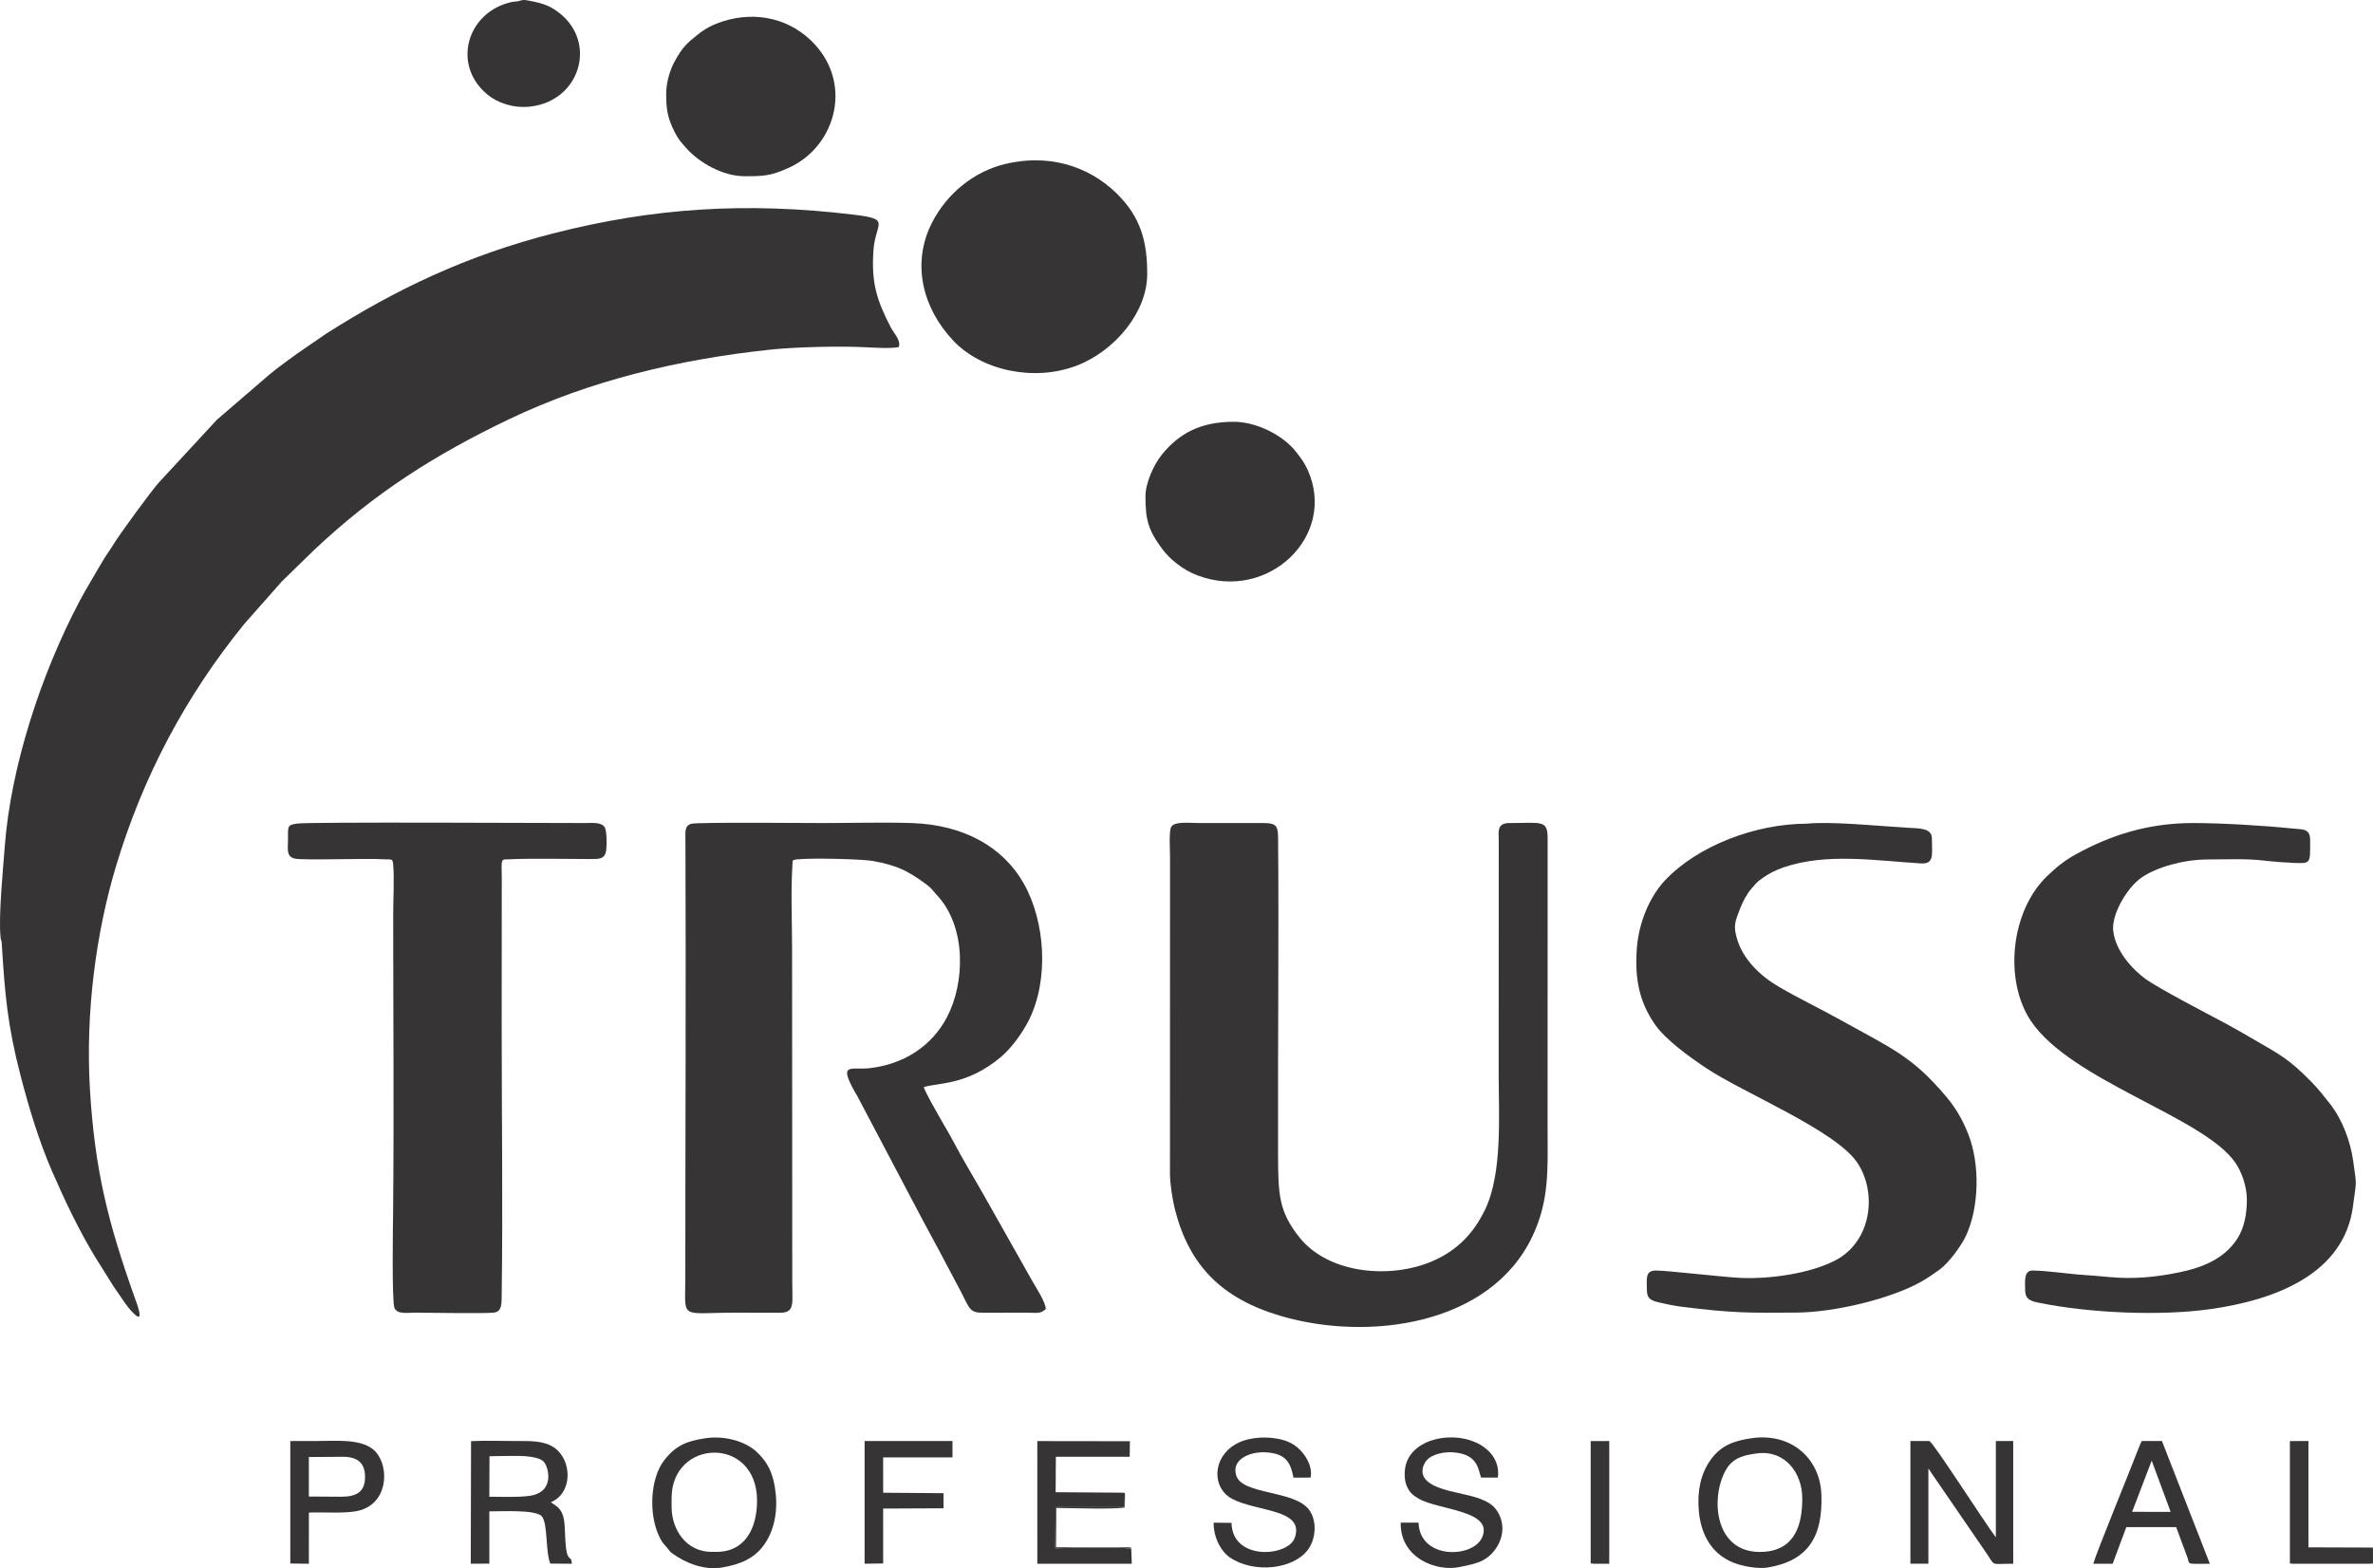
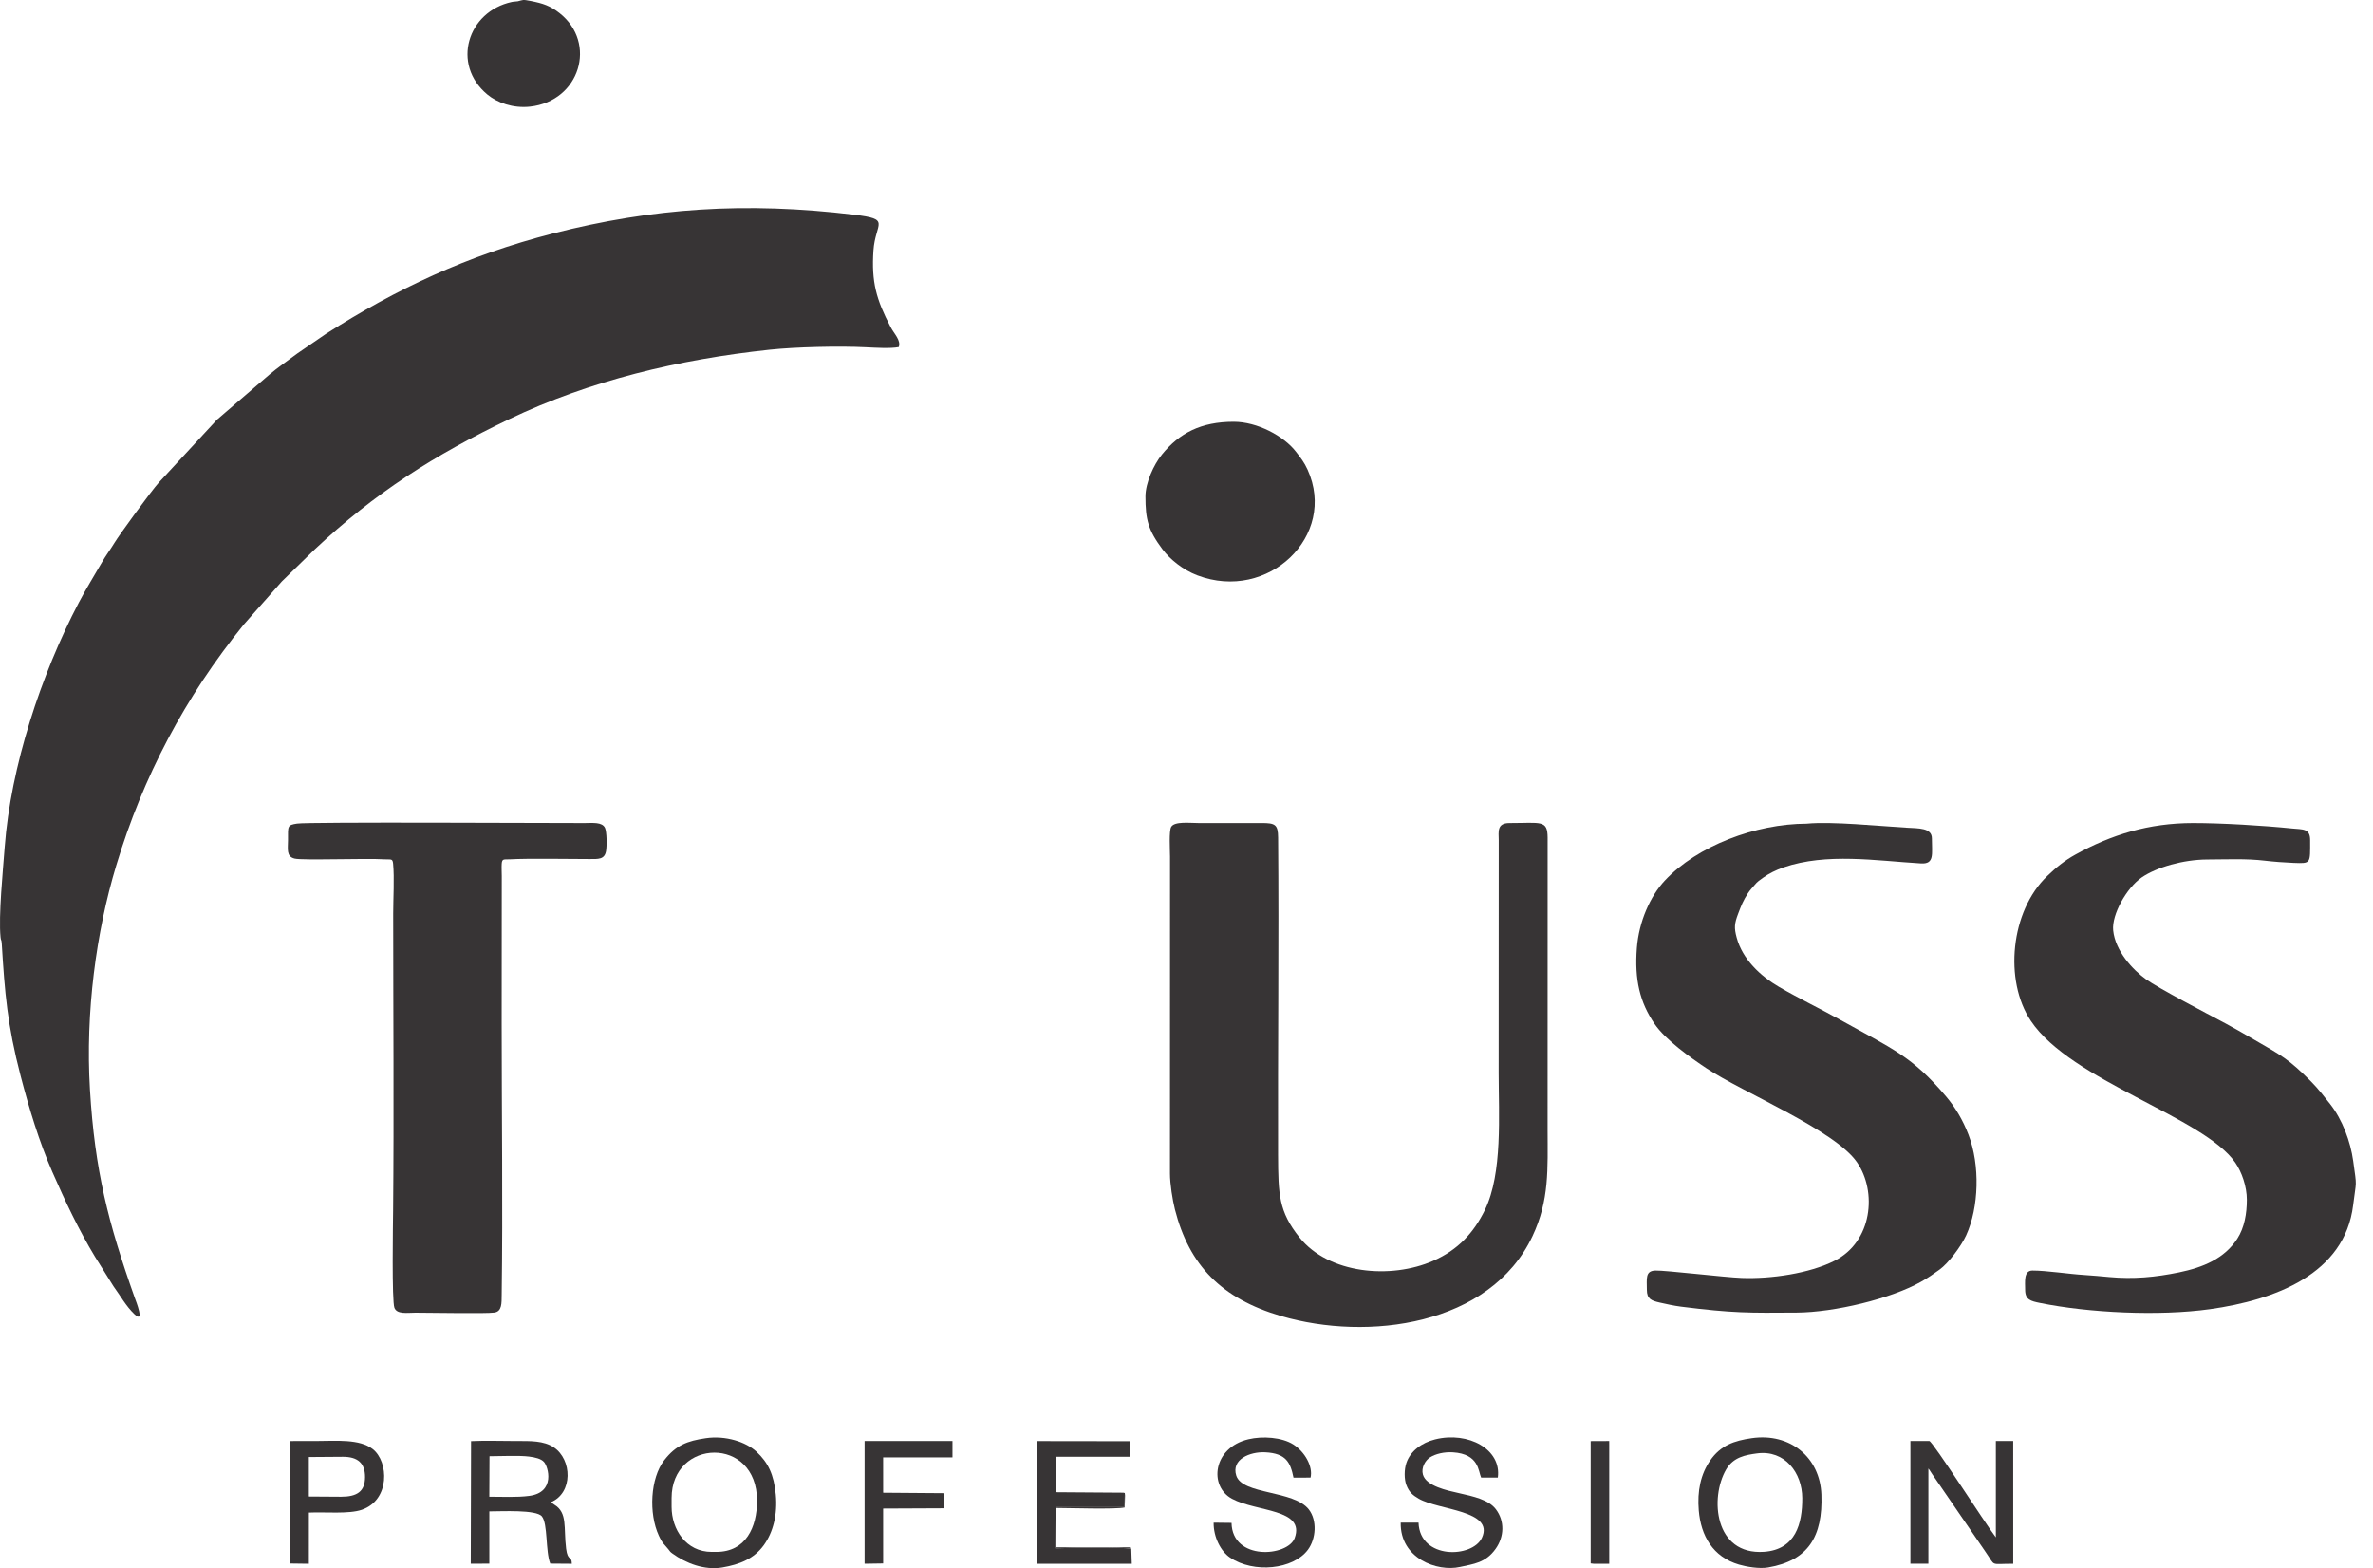
<svg xmlns="http://www.w3.org/2000/svg" width="115" height="76" viewBox="0 0 115 76" fill="none">
  <path fill-rule="evenodd" clip-rule="evenodd" d="M34.206 69.701C33.311 69.832 32.757 70.038 32.188 70.772C31.515 71.64 31.43 73.345 31.928 74.423C32.112 74.823 32.196 74.839 32.394 75.088C32.482 75.199 32.467 75.201 32.587 75.289C33.237 75.761 34.139 76.115 35.008 75.965C35.85 75.82 36.537 75.543 37.011 74.892C37.466 74.269 37.689 73.399 37.597 72.432C37.504 71.46 37.226 70.881 36.657 70.352C36.155 69.886 35.175 69.559 34.206 69.701ZM34.716 75.211C36.144 75.211 36.687 74.021 36.688 72.731C36.688 69.572 32.547 69.72 32.547 72.604L32.547 73.028C32.547 74.12 33.245 75.211 34.491 75.211H34.716V75.211Z" fill="#373435" />
  <path fill-rule="evenodd" clip-rule="evenodd" d="M43.556 16.82C43.67 16.486 43.338 16.192 43.16 15.849C42.462 14.503 42.228 13.672 42.328 12.145C42.419 10.779 43.227 10.626 41.376 10.404C36.134 9.773 31.618 10.082 26.811 11.311C22.613 12.384 19.179 14.023 15.81 16.17L14.404 17.134C13.991 17.447 13.441 17.823 13.055 18.154L10.515 20.339L7.706 23.376C7.336 23.783 5.778 25.924 5.55 26.303C5.354 26.629 5.129 26.921 4.937 27.256C4.564 27.904 4.175 28.526 3.817 29.208C1.993 32.686 0.518 37.154 0.228 41.057C0.147 42.152 -0.078 44.395 0.027 45.424C0.046 45.614 0.072 45.511 0.085 45.722C0.232 48.133 0.357 49.67 0.997 52.13C1.413 53.73 1.897 55.328 2.534 56.789C3.151 58.206 3.833 59.637 4.601 60.903L5.502 62.343C5.832 62.794 6.111 63.308 6.511 63.687C7.039 64.186 6.588 63.058 6.532 62.9C5.245 59.277 4.594 56.726 4.359 52.804C4.134 49.063 4.66 45.166 5.633 41.943C6.93 37.643 8.96 33.792 11.82 30.26L13.659 28.178L15.252 26.626C18.16 23.893 21.059 22.045 24.67 20.317C28.594 18.441 32.877 17.421 37.293 16.949C38.55 16.815 40.659 16.763 41.968 16.83C42.42 16.852 43.158 16.899 43.555 16.82L43.556 16.82Z" fill="#373435" />
-   <path fill-rule="evenodd" clip-rule="evenodd" d="M50.678 63.446C50.693 63.13 50.185 62.373 50.011 62.055L47.745 58.041C47.278 57.207 46.645 56.17 46.238 55.389C46.008 54.947 45.732 54.506 45.485 54.064C45.312 53.755 44.859 52.964 44.766 52.688C45.447 52.461 46.852 52.625 48.516 51.217C49.029 50.783 49.56 50.044 49.864 49.436C50.852 47.451 50.65 44.643 49.606 42.805C48.613 41.057 46.71 39.966 44.168 39.888C42.774 39.845 41.295 39.888 39.893 39.888C39.297 39.888 33.832 39.841 33.509 39.922C33.168 40.008 33.216 40.326 33.217 40.677C33.248 47.722 33.211 54.825 33.212 61.876C33.212 64.006 32.892 63.618 35.662 63.618C36.382 63.618 37.105 63.625 37.825 63.62C38.533 63.615 38.393 63.142 38.394 62.131C38.396 56.746 38.386 51.362 38.386 45.977C38.386 44.687 38.32 43.215 38.401 41.946C38.416 41.704 38.381 41.679 38.583 41.654C39.264 41.569 41.785 41.634 42.293 41.725C42.882 41.831 43.416 41.977 43.887 42.214C44.244 42.394 44.909 42.834 45.137 43.072C45.239 43.177 45.266 43.236 45.379 43.353C46.844 44.885 46.774 47.621 45.892 49.298C45.159 50.69 43.816 51.582 42.125 51.77C41.196 51.873 40.547 51.421 41.573 53.169L42.649 55.21C43.644 57.081 44.526 58.803 45.498 60.582L46.562 62.591C46.998 63.458 47.014 63.621 47.633 63.62L49.795 63.619C50.254 63.619 50.405 63.687 50.678 63.446V63.446Z" fill="#373435" />
  <path fill-rule="evenodd" clip-rule="evenodd" d="M56.702 41.483L56.699 56.874C56.699 57.366 56.823 58.156 56.94 58.617C57.632 61.327 59.198 62.936 62.083 63.781C66.287 65.012 72.214 64.25 74.265 59.915C75.094 58.164 75.001 56.635 74.999 54.754L75.001 40.593C74.995 39.723 74.685 39.888 73.154 39.888C72.533 39.888 72.629 40.307 72.632 40.72L72.628 51.998C72.628 54.024 72.826 56.859 71.963 58.636C71.421 59.749 70.652 60.58 69.456 61.105C67.403 62.008 64.393 61.743 62.977 59.974C61.971 58.717 61.945 57.888 61.937 55.983C61.921 50.885 61.981 45.676 61.939 40.591C61.934 39.961 61.801 39.886 61.138 39.887C60.117 39.888 59.097 39.888 58.076 39.887C57.652 39.887 56.92 39.795 56.759 40.074C56.645 40.269 56.701 41.188 56.701 41.483H56.702Z" fill="#373435" />
  <path fill-rule="evenodd" clip-rule="evenodd" d="M108.887 58.146C108.887 58.806 108.772 59.495 108.423 60.035C107.797 60.999 106.765 61.425 105.602 61.665C104.45 61.902 103.385 62 102.215 61.891C101.821 61.855 101.415 61.816 101.018 61.792C100.265 61.747 99.167 61.575 98.495 61.576C98.061 61.576 98.143 62.14 98.143 62.513C98.143 62.996 98.422 63.058 98.859 63.147C101.212 63.625 104.623 63.794 107.098 63.448C110.255 63.008 113.632 61.744 114.038 58.405C114.19 57.146 114.227 57.618 114.041 56.271C113.91 55.322 113.516 54.259 112.92 53.503C112.635 53.141 112.329 52.746 112.002 52.418C110.899 51.313 110.598 51.171 109.109 50.31C108.676 50.059 108.287 49.832 107.843 49.595C106.894 49.091 104.607 47.897 103.992 47.455C103.373 47.012 102.508 46.097 102.408 45.087C102.333 44.328 103.057 43.031 103.789 42.526C104.517 42.025 105.818 41.66 106.957 41.654C107.891 41.653 108.836 41.6 109.778 41.714C110.135 41.758 110.762 41.805 111.143 41.819C112.002 41.851 111.955 41.87 111.954 40.719C111.954 40.139 111.6 40.204 111.077 40.151C109.684 40.008 107.659 39.888 106.282 39.888C104.132 39.888 102.313 40.455 100.582 41.414C100.035 41.717 99.662 42.026 99.213 42.455C97.436 44.152 97.105 47.517 98.422 49.481C100.374 52.392 106.798 54.131 108.326 56.345C108.64 56.799 108.887 57.5 108.887 58.145L108.887 58.146Z" fill="#373435" />
  <path fill-rule="evenodd" clip-rule="evenodd" d="M87.558 39.919C85.078 39.922 82.258 40.991 80.678 42.678C79.972 43.432 79.424 44.665 79.326 45.942C79.208 47.482 79.469 48.574 80.182 49.62C80.712 50.398 81.926 51.261 82.705 51.778C84.495 52.967 88.905 54.763 89.989 56.322C90.978 57.746 90.74 60.182 88.9 61.106C87.687 61.717 85.829 61.988 84.407 61.935C83.574 61.905 80.706 61.561 80.221 61.576C79.723 61.592 79.81 61.969 79.81 62.513C79.81 62.952 80.029 63.037 80.429 63.128C80.745 63.2 81.123 63.283 81.469 63.327C83.986 63.644 84.76 63.63 87.063 63.614C88.906 63.602 91.622 62.948 93.088 62.125C93.438 61.928 93.694 61.746 93.991 61.533C94.428 61.22 95.043 60.394 95.284 59.87C95.906 58.515 95.962 56.463 95.399 54.998C95.117 54.263 94.754 53.665 94.311 53.141C92.659 51.186 91.716 50.836 89.142 49.404C88.148 48.852 87.196 48.399 86.222 47.833C85.303 47.3 84.444 46.482 84.164 45.445C84.032 44.96 84.054 44.757 84.233 44.285C84.391 43.866 84.476 43.65 84.707 43.292C84.827 43.108 84.915 43.037 85.038 42.883C85.16 42.729 85.283 42.654 85.439 42.539C85.711 42.34 86.073 42.161 86.434 42.037C88.528 41.319 90.923 41.716 93.094 41.845C93.754 41.884 93.623 41.4 93.623 40.635C93.623 40.113 92.995 40.149 92.372 40.112C91.073 40.036 88.775 39.8 87.558 39.918L87.558 39.919Z" fill="#373435" />
  <path fill-rule="evenodd" clip-rule="evenodd" d="M14.396 39.914C13.917 39.987 13.955 40.031 13.957 40.72C13.957 41.135 13.861 41.51 14.278 41.61C14.673 41.705 17.717 41.587 18.65 41.646C18.949 41.665 19.026 41.595 19.051 41.86C19.117 42.553 19.055 43.555 19.055 44.281C19.055 49.024 19.096 53.924 19.051 58.654C19.044 59.337 18.984 63.044 19.114 63.383C19.241 63.709 19.738 63.618 20.134 63.618C20.925 63.618 23.548 63.67 23.956 63.612C24.335 63.559 24.307 63.146 24.313 62.769C24.373 58.471 24.312 53.933 24.312 49.624L24.317 42.459C24.317 42.278 24.302 42.032 24.314 41.86C24.333 41.594 24.433 41.663 24.723 41.645C25.546 41.596 27.656 41.631 28.551 41.632C28.997 41.633 29.298 41.661 29.371 41.243C29.414 40.996 29.409 40.314 29.32 40.123C29.182 39.828 28.715 39.887 28.325 39.888C26.528 39.889 14.954 39.828 14.396 39.914H14.396Z" fill="#373435" />
-   <path fill-rule="evenodd" clip-rule="evenodd" d="M55.596 13.288C55.602 11.711 55.281 10.521 54.122 9.382C52.701 7.987 50.737 7.459 48.713 7.947C47.166 8.32 45.872 9.409 45.166 10.794C44.158 12.769 44.714 14.938 46.196 16.508C47.583 17.978 50.143 18.508 52.196 17.713C54.043 16.998 55.6 15.111 55.595 13.288L55.596 13.288Z" fill="#373435" />
-   <path fill-rule="evenodd" clip-rule="evenodd" d="M32.285 4.555C32.285 5.272 32.34 5.694 32.686 6.381C32.881 6.769 33.001 6.884 33.249 7.168C33.874 7.885 35.045 8.54 36.066 8.54C36.99 8.54 37.337 8.536 38.237 8.127C40.531 7.084 41.406 3.94 39.263 1.926C38.057 0.794 36.347 0.511 34.737 1.14C34.483 1.239 34.287 1.343 34.096 1.47C33.972 1.554 33.923 1.588 33.818 1.673C33.315 2.082 33.088 2.246 32.675 3.014C32.458 3.419 32.285 4.011 32.285 4.555Z" fill="#373435" />
  <path fill-rule="evenodd" clip-rule="evenodd" d="M55.511 24.058C55.511 25.181 55.639 25.69 56.34 26.627C56.69 27.096 57.322 27.617 58.023 27.883C61.456 29.189 64.821 25.967 63.368 22.763C63.206 22.404 63.029 22.183 62.805 21.893C62.217 21.129 60.93 20.441 59.787 20.441C58.194 20.441 57.155 20.993 56.317 22.019C55.907 22.523 55.511 23.408 55.511 24.058V24.058Z" fill="#373435" />
  <path fill-rule="evenodd" clip-rule="evenodd" d="M25.103 0.062C25.05 0.075 24.905 0.074 24.804 0.096C22.658 0.559 21.861 3.118 23.617 4.579C24.095 4.977 24.863 5.256 25.685 5.167C28.105 4.903 28.948 2.084 27.123 0.642C26.66 0.276 26.307 0.165 25.724 0.049C25.308 -0.033 25.361 -0.001 25.102 0.061L25.103 0.062Z" fill="#373435" />
  <path fill-rule="evenodd" clip-rule="evenodd" d="M92.583 75.785L93.453 75.784L93.453 71.17C93.546 71.283 93.562 71.339 93.643 71.45L95.834 74.643C95.966 74.842 96.093 75.026 96.24 75.236C96.728 75.933 96.402 75.785 97.565 75.785L97.564 69.837H96.723V74.507C96.179 73.795 93.683 69.885 93.499 69.837H92.582L92.582 75.785H92.583Z" fill="#373435" />
  <path fill-rule="evenodd" clip-rule="evenodd" d="M85.145 70.439C86.502 70.256 87.336 71.385 87.341 72.602C87.347 73.837 87.024 75.099 85.489 75.207C83.076 75.375 82.856 72.581 83.653 71.216C84.005 70.612 84.6 70.512 85.144 70.439H85.145ZM84.888 69.701C84.046 69.823 83.388 70.044 82.878 70.782C82.418 71.447 82.247 72.258 82.326 73.203C82.428 74.42 83 75.452 84.274 75.826C84.64 75.933 85.253 76.04 85.689 75.965C87.623 75.633 88.342 74.476 88.268 72.434C88.203 70.644 86.765 69.428 84.888 69.701L84.888 69.701Z" fill="#373435" />
  <path fill-rule="evenodd" clip-rule="evenodd" d="M22.814 75.785L23.714 75.78L23.714 73.248C24.315 73.248 25.987 73.154 26.26 73.49C26.555 73.854 26.429 75.177 26.666 75.778L27.711 75.786C27.702 75.359 27.517 75.705 27.434 75.05C27.308 74.043 27.516 73.314 26.863 72.922L26.694 72.805C27.78 72.356 27.726 70.735 26.839 70.145C26.343 69.816 25.7 69.837 24.994 69.838C24.291 69.838 23.522 69.81 22.828 69.844L22.814 75.786L22.814 75.785ZM23.713 72.538C24.322 72.538 25.062 72.575 25.649 72.497C26.93 72.326 26.573 71.083 26.36 70.851C26.217 70.695 25.934 70.629 25.643 70.592C25.161 70.529 24.268 70.575 23.722 70.575L23.713 72.538Z" fill="#373435" />
  <path fill-rule="evenodd" clip-rule="evenodd" d="M68.745 73.794L67.881 73.792C67.846 75.532 69.656 76.188 70.753 75.941C71.408 75.794 71.993 75.749 72.481 75.064C72.903 74.472 72.926 73.717 72.493 73.144C72.143 72.683 71.434 72.528 70.67 72.356C70.148 72.239 69.116 72.027 68.957 71.464C68.864 71.133 69.072 70.776 69.303 70.629C69.569 70.461 69.984 70.359 70.412 70.386C71.686 70.466 71.638 71.308 71.779 71.611L72.588 71.609C72.778 70.243 71.161 69.359 69.549 69.759C68.902 69.919 68.349 70.321 68.154 70.905C68.049 71.219 68.044 71.681 68.155 71.971C68.283 72.31 68.461 72.465 68.756 72.634C69.734 73.195 72.424 73.198 71.819 74.525C71.368 75.514 68.81 75.594 68.745 73.794H68.745Z" fill="#373435" />
  <path fill-rule="evenodd" clip-rule="evenodd" d="M59.682 73.805L58.815 73.795C58.805 74.495 59.163 75.184 59.609 75.486C60.758 76.262 62.675 76.068 63.386 75.104C63.779 74.571 63.837 73.684 63.43 73.157C62.704 72.215 60.208 72.448 59.911 71.513C59.662 70.732 60.566 70.347 61.319 70.385C62.329 70.436 62.535 70.876 62.685 71.612L63.512 71.611C63.638 71.078 63.237 70.362 62.678 70.006C62.125 69.654 61.187 69.59 60.497 69.754C58.779 70.161 58.569 72.028 59.707 72.638C60.899 73.277 63.262 73.121 62.742 74.541C62.411 75.444 59.719 75.659 59.682 73.804V73.805Z" fill="#373435" />
  <path fill-rule="evenodd" clip-rule="evenodd" d="M54.823 75.063C54.364 74.96 51.752 75.017 51.142 75.038L51.156 73.041L54.478 73.042L54.462 72.342L51.158 72.319L51.169 70.602H54.747L54.758 69.847L50.27 69.841L50.271 75.785H54.848L54.824 75.063L54.823 75.063Z" fill="#373435" />
-   <path fill-rule="evenodd" clip-rule="evenodd" d="M101.444 75.785L102.384 75.785L103.045 74.01L105.461 74.011L106.022 75.521C106.069 75.686 106.042 75.743 106.192 75.78C106.287 75.803 106.942 75.784 107.093 75.785L104.772 69.838L103.806 69.837C103.774 69.878 103.8 69.83 103.751 69.92L103.637 70.196C103.222 71.28 101.606 75.214 101.444 75.785L101.444 75.785ZM103.327 73.269L105.195 73.273L104.275 70.789L103.327 73.269V73.269Z" fill="#373435" />
  <path fill-rule="evenodd" clip-rule="evenodd" d="M14.069 75.774L14.968 75.786L14.969 73.307C15.746 73.269 16.909 73.388 17.54 73.168C18.909 72.691 18.847 70.843 18.064 70.229C17.424 69.728 16.29 69.836 15.362 69.837L14.069 69.839V75.773V75.774ZM16.533 72.538C17.3 72.538 17.689 72.286 17.691 71.586C17.695 70.915 17.338 70.602 16.622 70.602L14.967 70.614V72.528L16.533 72.538V72.538Z" fill="#373435" />
  <path fill-rule="evenodd" clip-rule="evenodd" d="M41.9 75.785L42.8 75.771L42.799 73.111L45.724 73.098L45.724 72.366L42.8 72.344L42.799 70.631L46.159 70.63L46.159 69.837H41.9L41.9 75.785Z" fill="#373435" />
-   <path fill-rule="evenodd" clip-rule="evenodd" d="M110.973 75.775L111.143 75.787L114.834 75.785L115 75.774L114.997 75.002L111.871 74.991V69.837L110.973 69.84V75.775Z" fill="#373435" />
  <path fill-rule="evenodd" clip-rule="evenodd" d="M77.088 75.768L77.25 75.788L77.987 75.785L77.987 70.017L77.986 69.838L77.088 69.842L77.088 75.768Z" fill="#373435" />
  <path fill-rule="evenodd" clip-rule="evenodd" d="M54.823 75.063C54.764 74.98 54.89 75.005 54.701 74.988L51.177 74.988L51.189 73.082C51.801 73.082 54.068 73.159 54.506 73.056L54.522 72.477C54.502 72.251 54.507 72.402 54.462 72.342L54.478 73.042L51.156 73.041L51.142 75.038C51.752 75.017 54.364 74.96 54.823 75.062V75.063Z" fill="#373435" />
</svg>